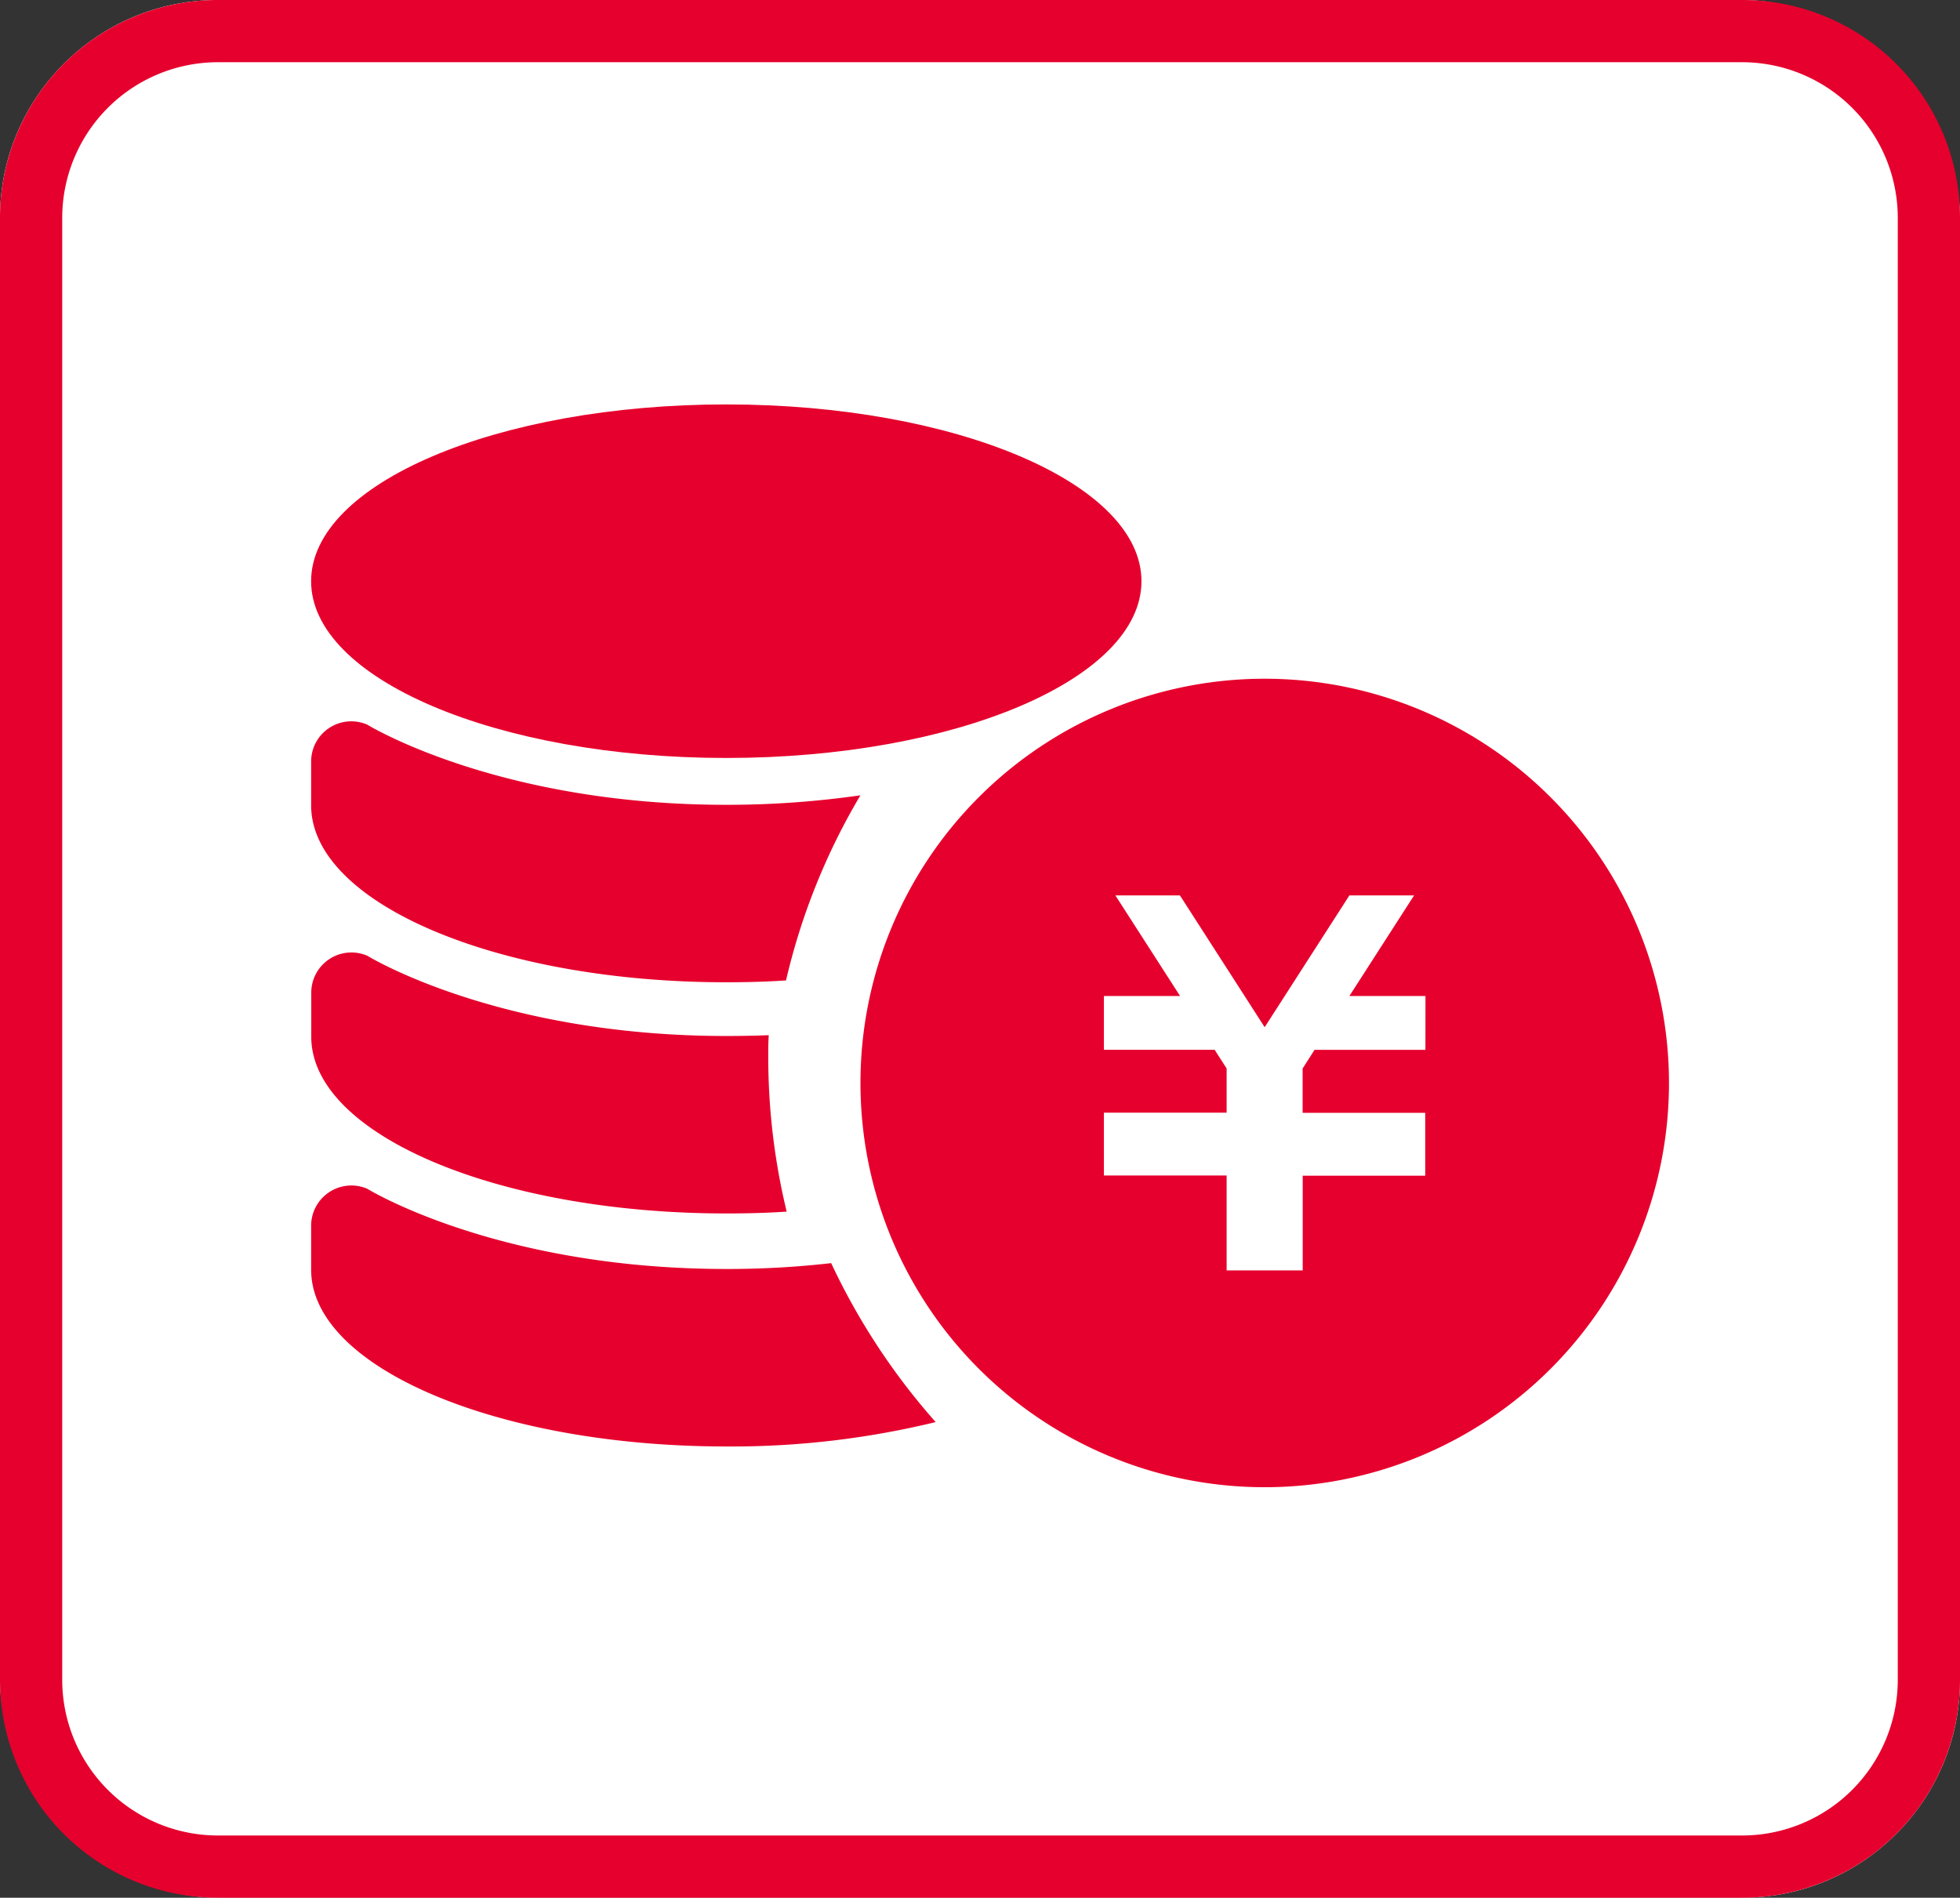
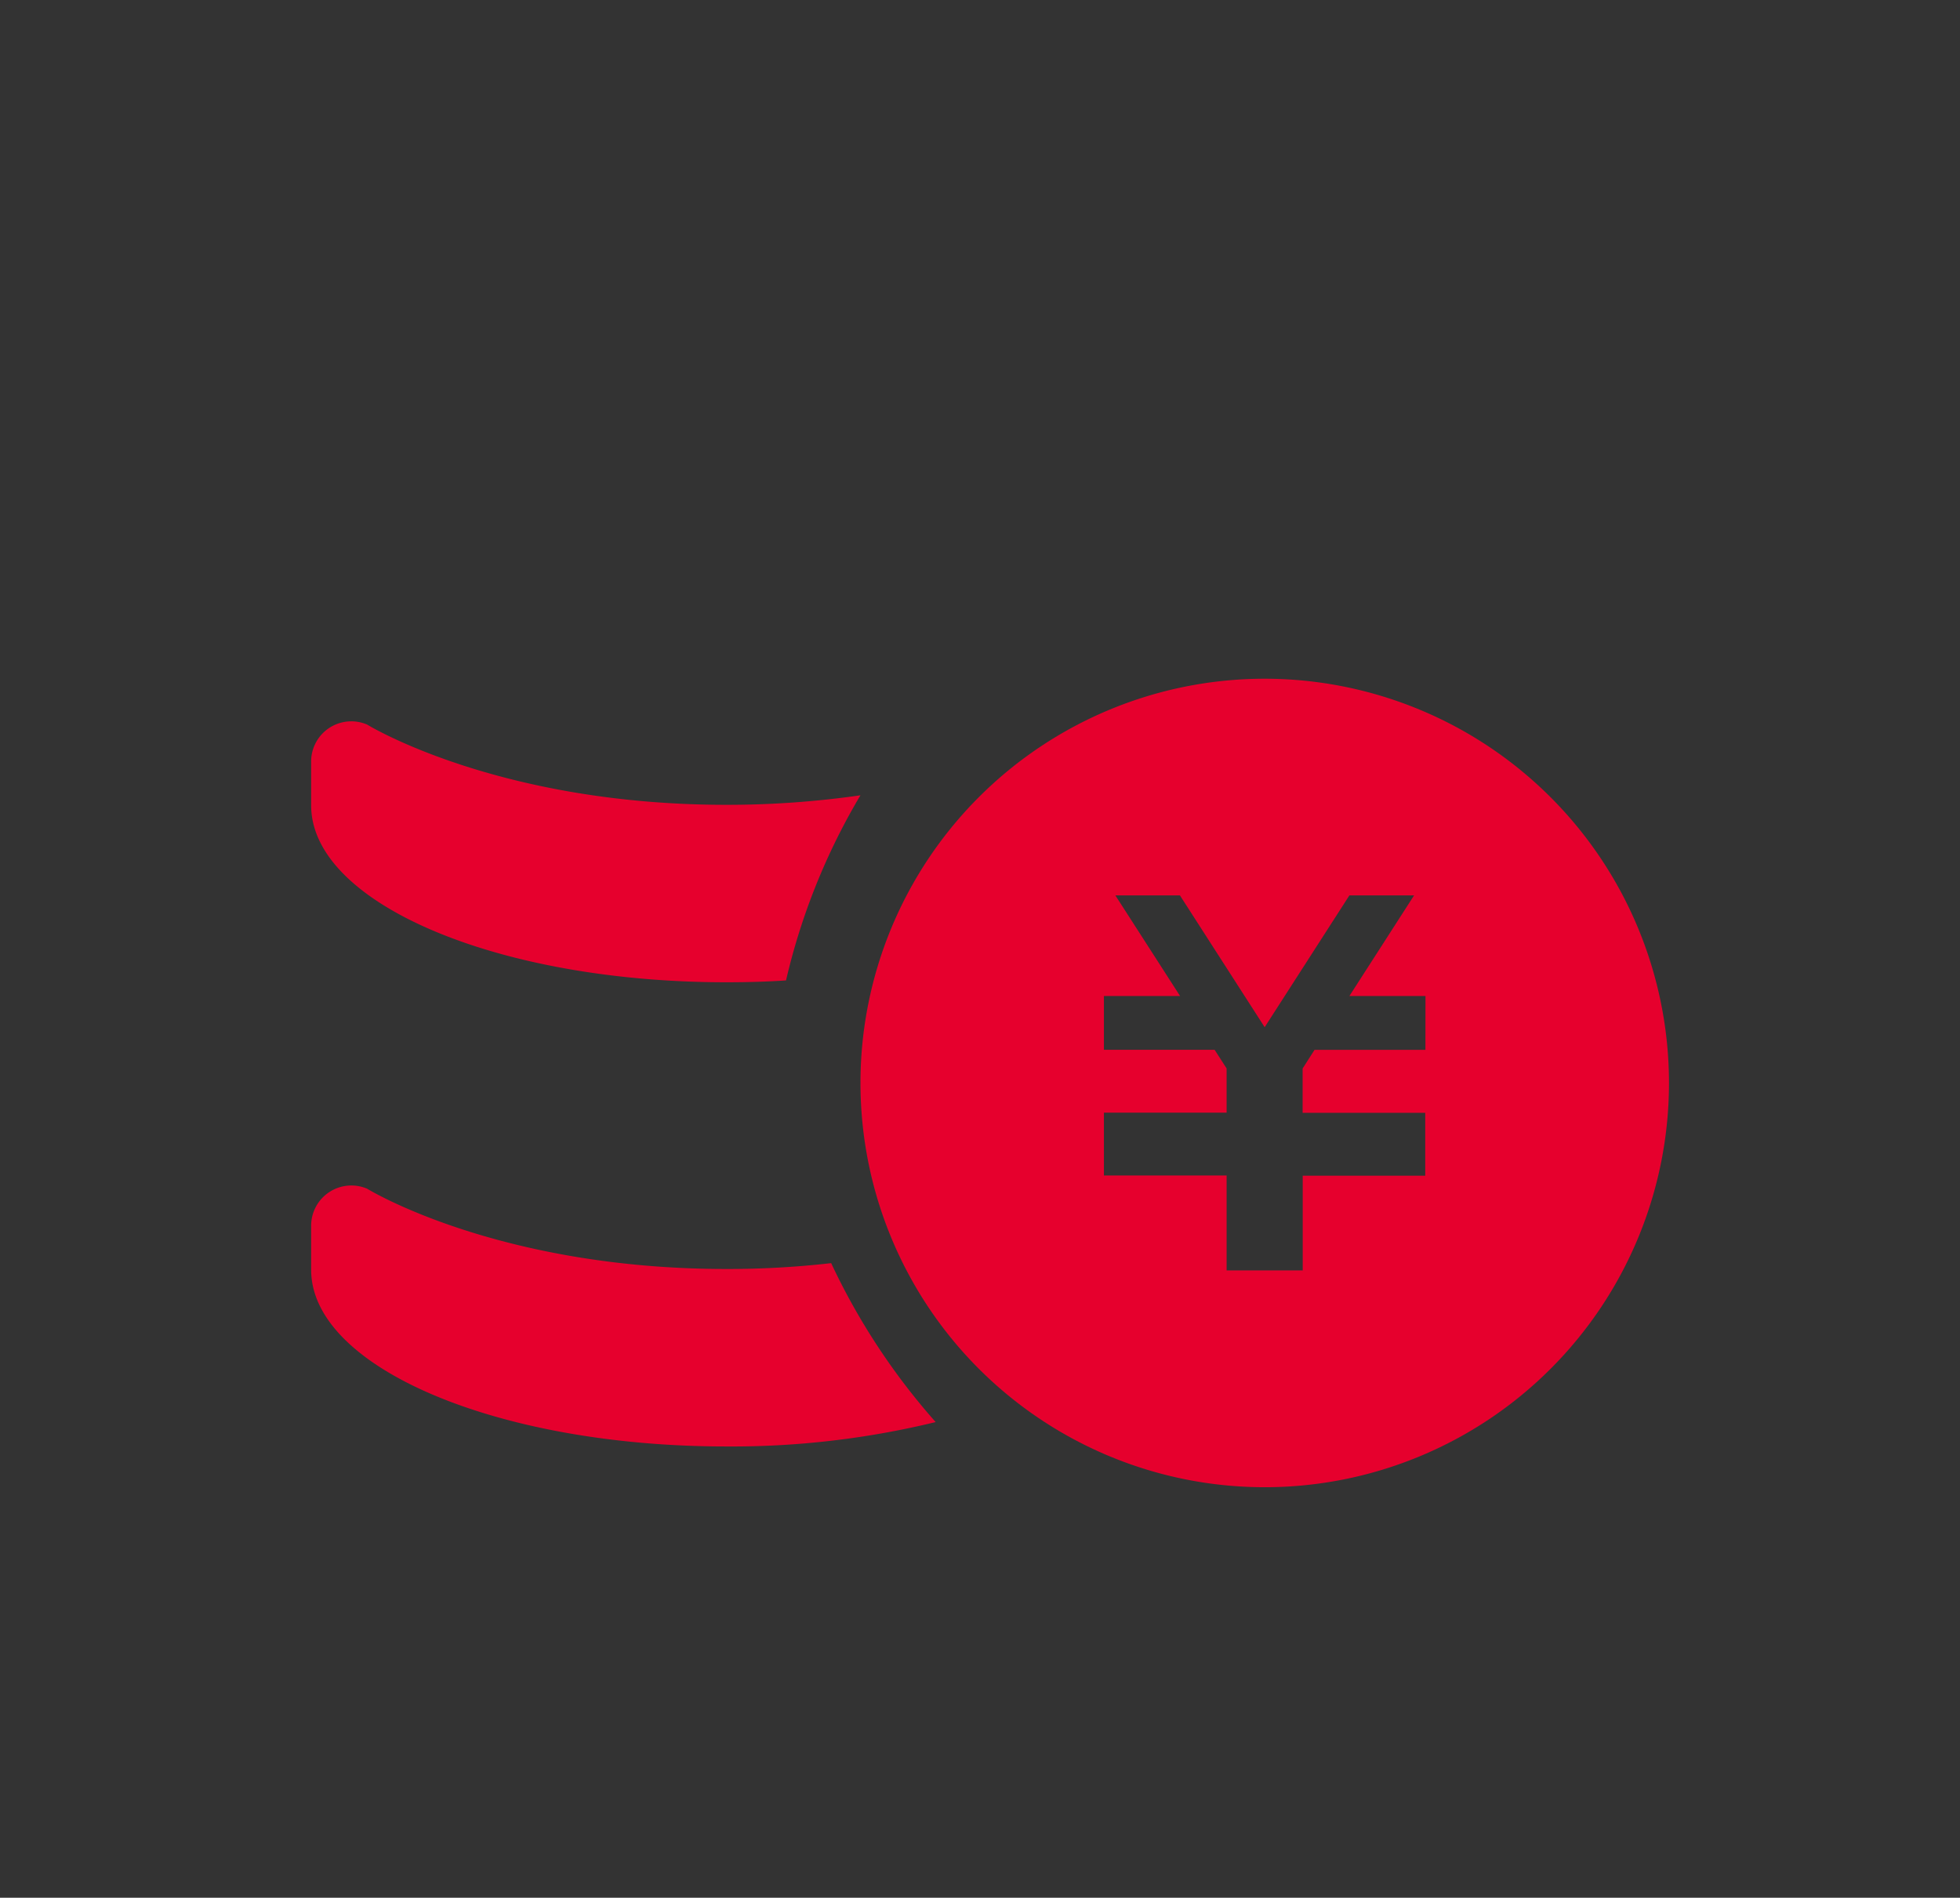
<svg xmlns="http://www.w3.org/2000/svg" width="63" height="61" viewBox="0 0 63 61">
  <rect x="0" y="0" width="63" height="61" fill="#333333" stroke="none" />
  <defs>
    <style>.a{fill:#fff;}.b{fill:#e6002d;}</style>
  </defs>
-   <rect class="a" width="63" height="61" rx="7" />
-   <path class="b" d="M7,2A5.006,5.006,0,0,0,2,7V54a5.006,5.006,0,0,0,5,5H56a5.006,5.006,0,0,0,5-5V7a5.006,5.006,0,0,0-5-5H7M7,0H56a7,7,0,0,1,7,7V54a7,7,0,0,1-7,7H7a7,7,0,0,1-7-7V7A7,7,0,0,1,7,0Z" />
  <g transform="translate(10 13)">
    <path class="b" d="M205.2,190.281a12.994,12.994,0,1,0,12.993,12.995A13,13,0,0,0,205.2,190.281Zm5.164,11.929H206.8l-.383.6v1.425h3.941v2.021H206.42V209.3h-2.446v-3.052h-3.944V204.23h3.944v-1.422l-.386-.6h-3.558v-1.728h2.448l-2.08-3.235h2.075l2.724,4.237,2.724-4.237H210l-2.08,3.235h2.446Z" transform="translate(-174.547 -181.464)" />
-     <path class="b" d="M26.69,7.589c0,3.139-5.973,5.681-13.345,5.681S0,10.728,0,7.589,5.973,1.906,13.345,1.906,26.69,4.449,26.69,7.589Z" transform="translate(0 -1.906)" />
    <path class="b" d="M17.671,223.561a20.881,20.881,0,0,0-2.392,5.951c-.631.042-1.269.059-1.924.059-7.365,0-13.34-2.545-13.34-5.687v-1.405a1.291,1.291,0,0,1,1.8-1.191s4.178,2.579,11.543,2.579A30.038,30.038,0,0,0,17.671,223.561Z" transform="translate(-0.014 -210.997)" />
-     <path class="b" d="M15.3,326.185c-.629.043-1.286.059-1.941.059-7.365,0-13.34-2.545-13.34-5.678v-1.413a1.291,1.291,0,0,1,1.8-1.193s4.178,2.58,11.543,2.58c.469,0,.92-.008,1.362-.026-.016.221-.016.443-.016.665A21.139,21.139,0,0,0,15.3,326.185Z" transform="translate(-0.014 -300.239)" />
    <path class="b" d="M20.089,422.144a27.713,27.713,0,0,1-6.734.784c-7.365,0-13.34-2.547-13.34-5.679v-1.413a1.293,1.293,0,0,1,1.8-1.193s4.178,2.58,11.543,2.58a29.179,29.179,0,0,0,3.372-.188A21.376,21.376,0,0,0,20.089,422.144Z" transform="translate(-0.014 -389.433)" />
  </g>
</svg>